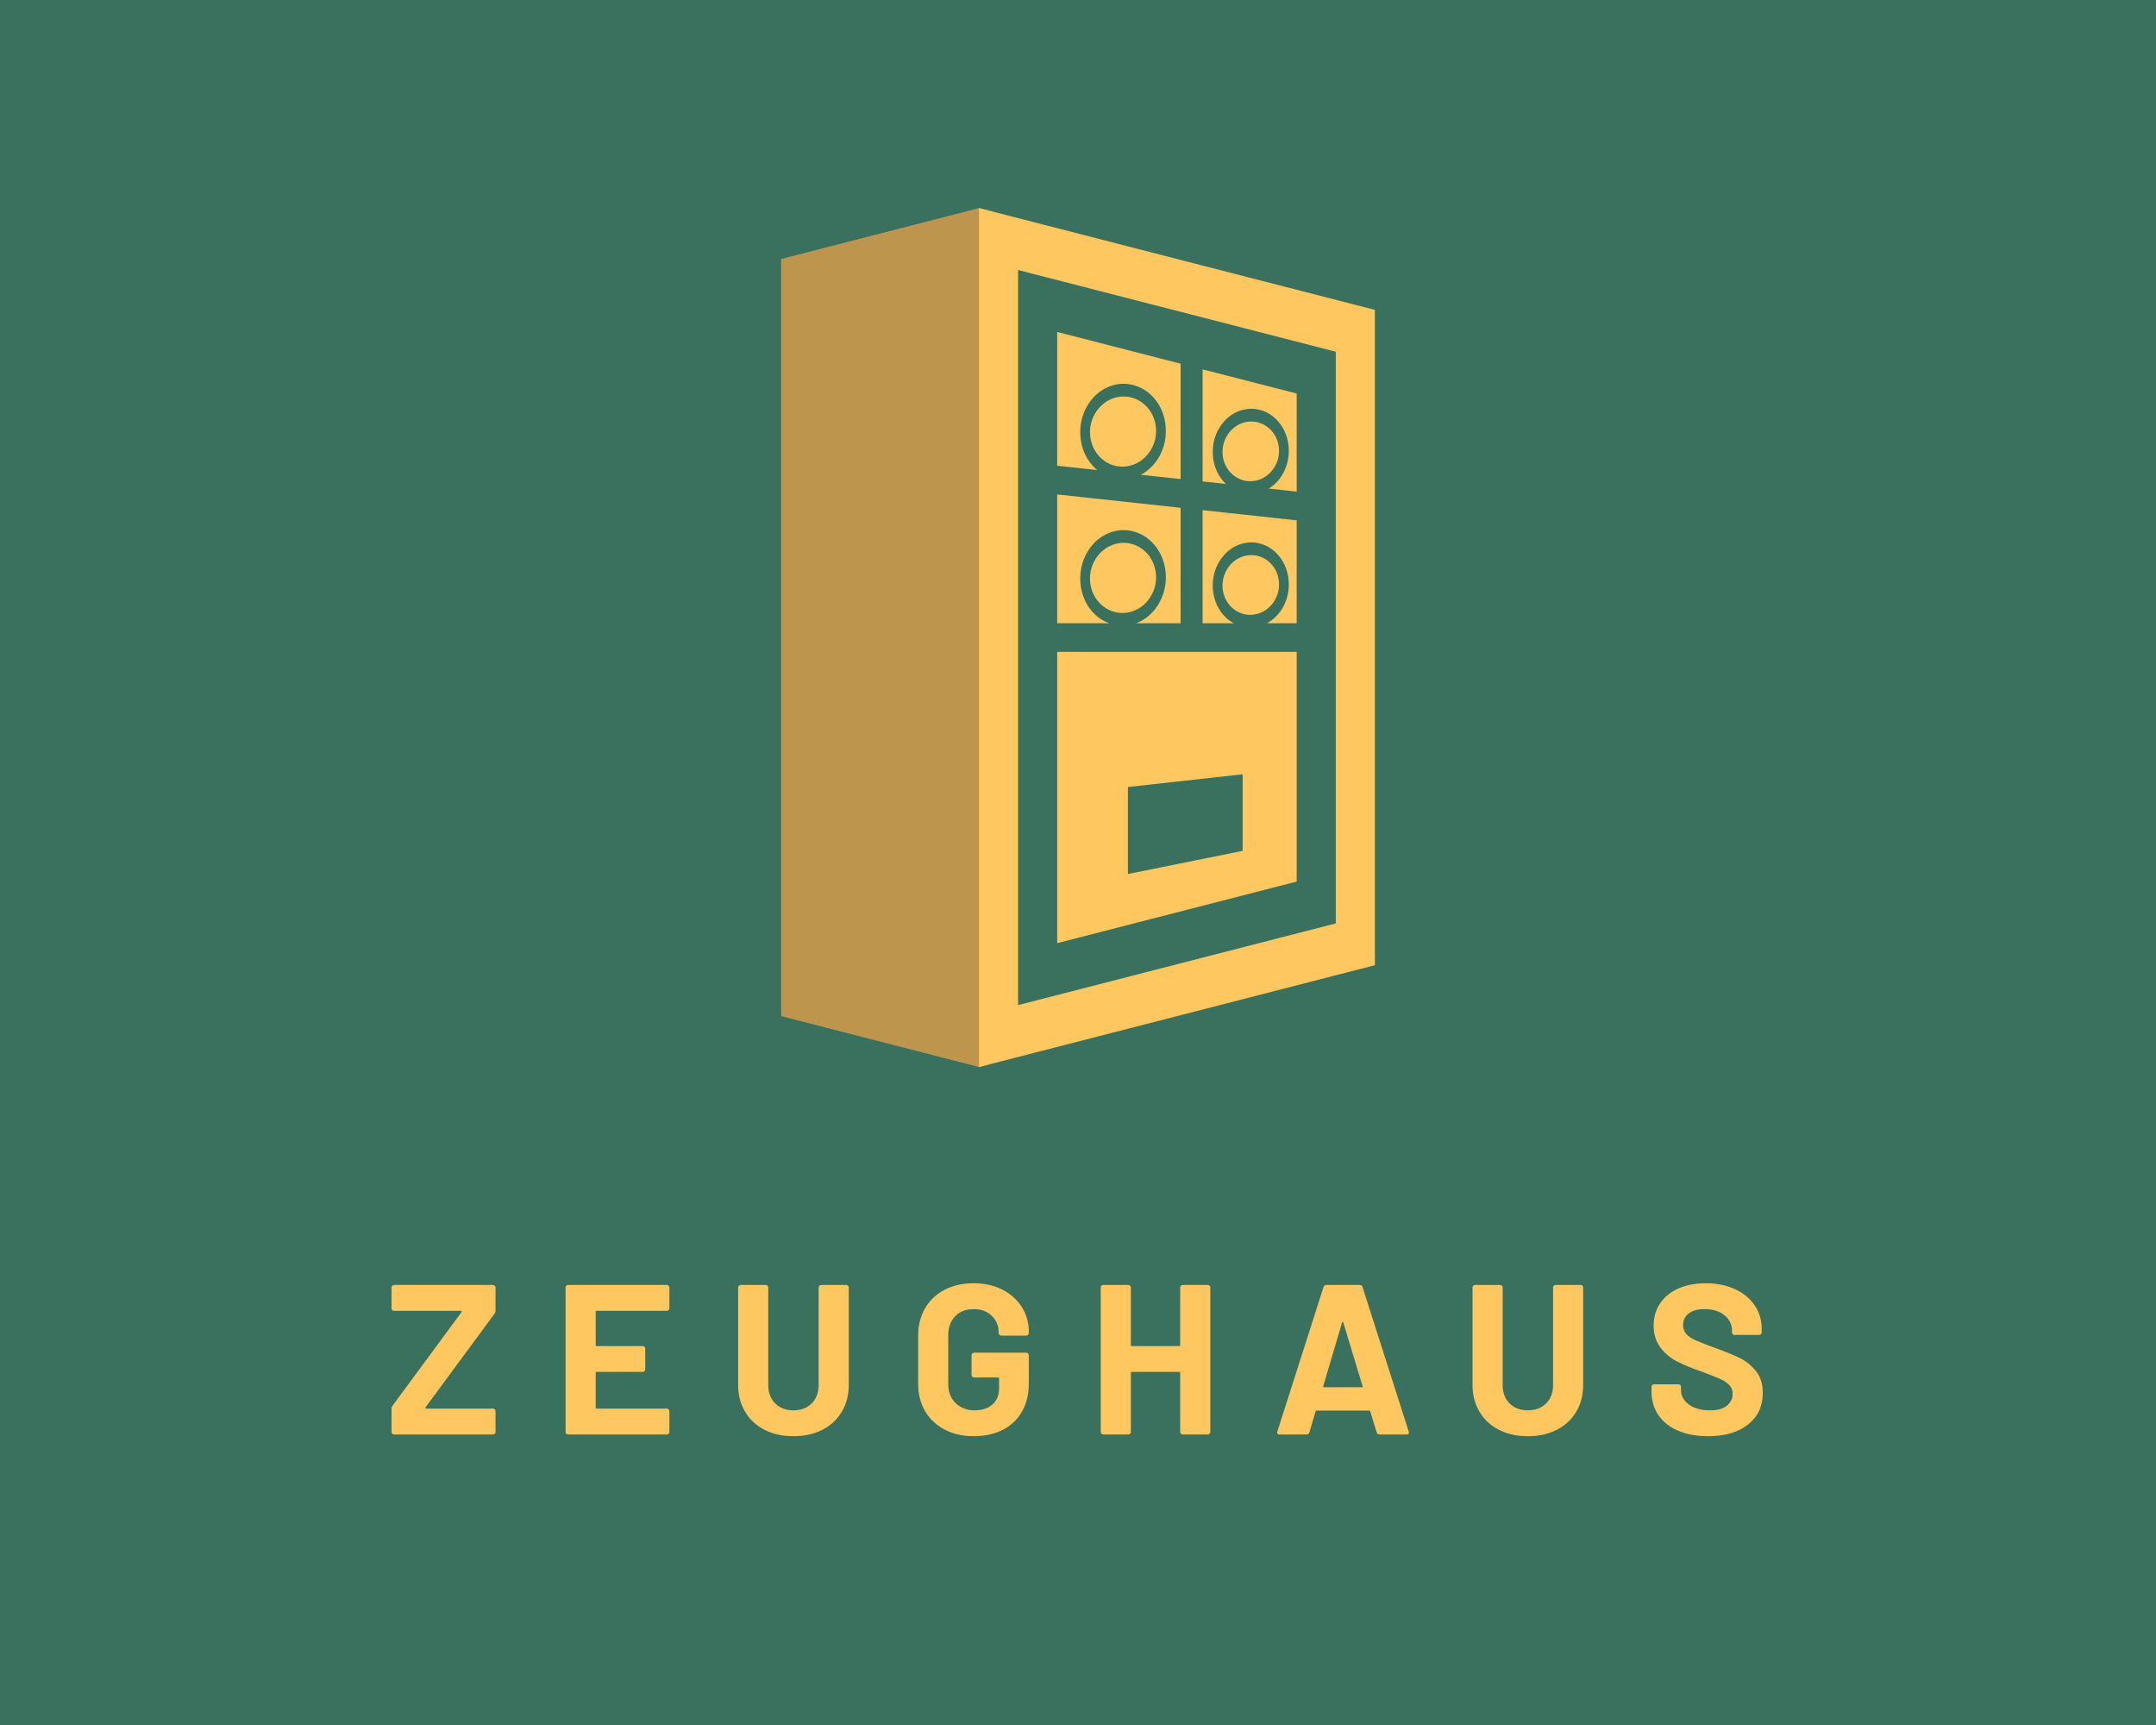
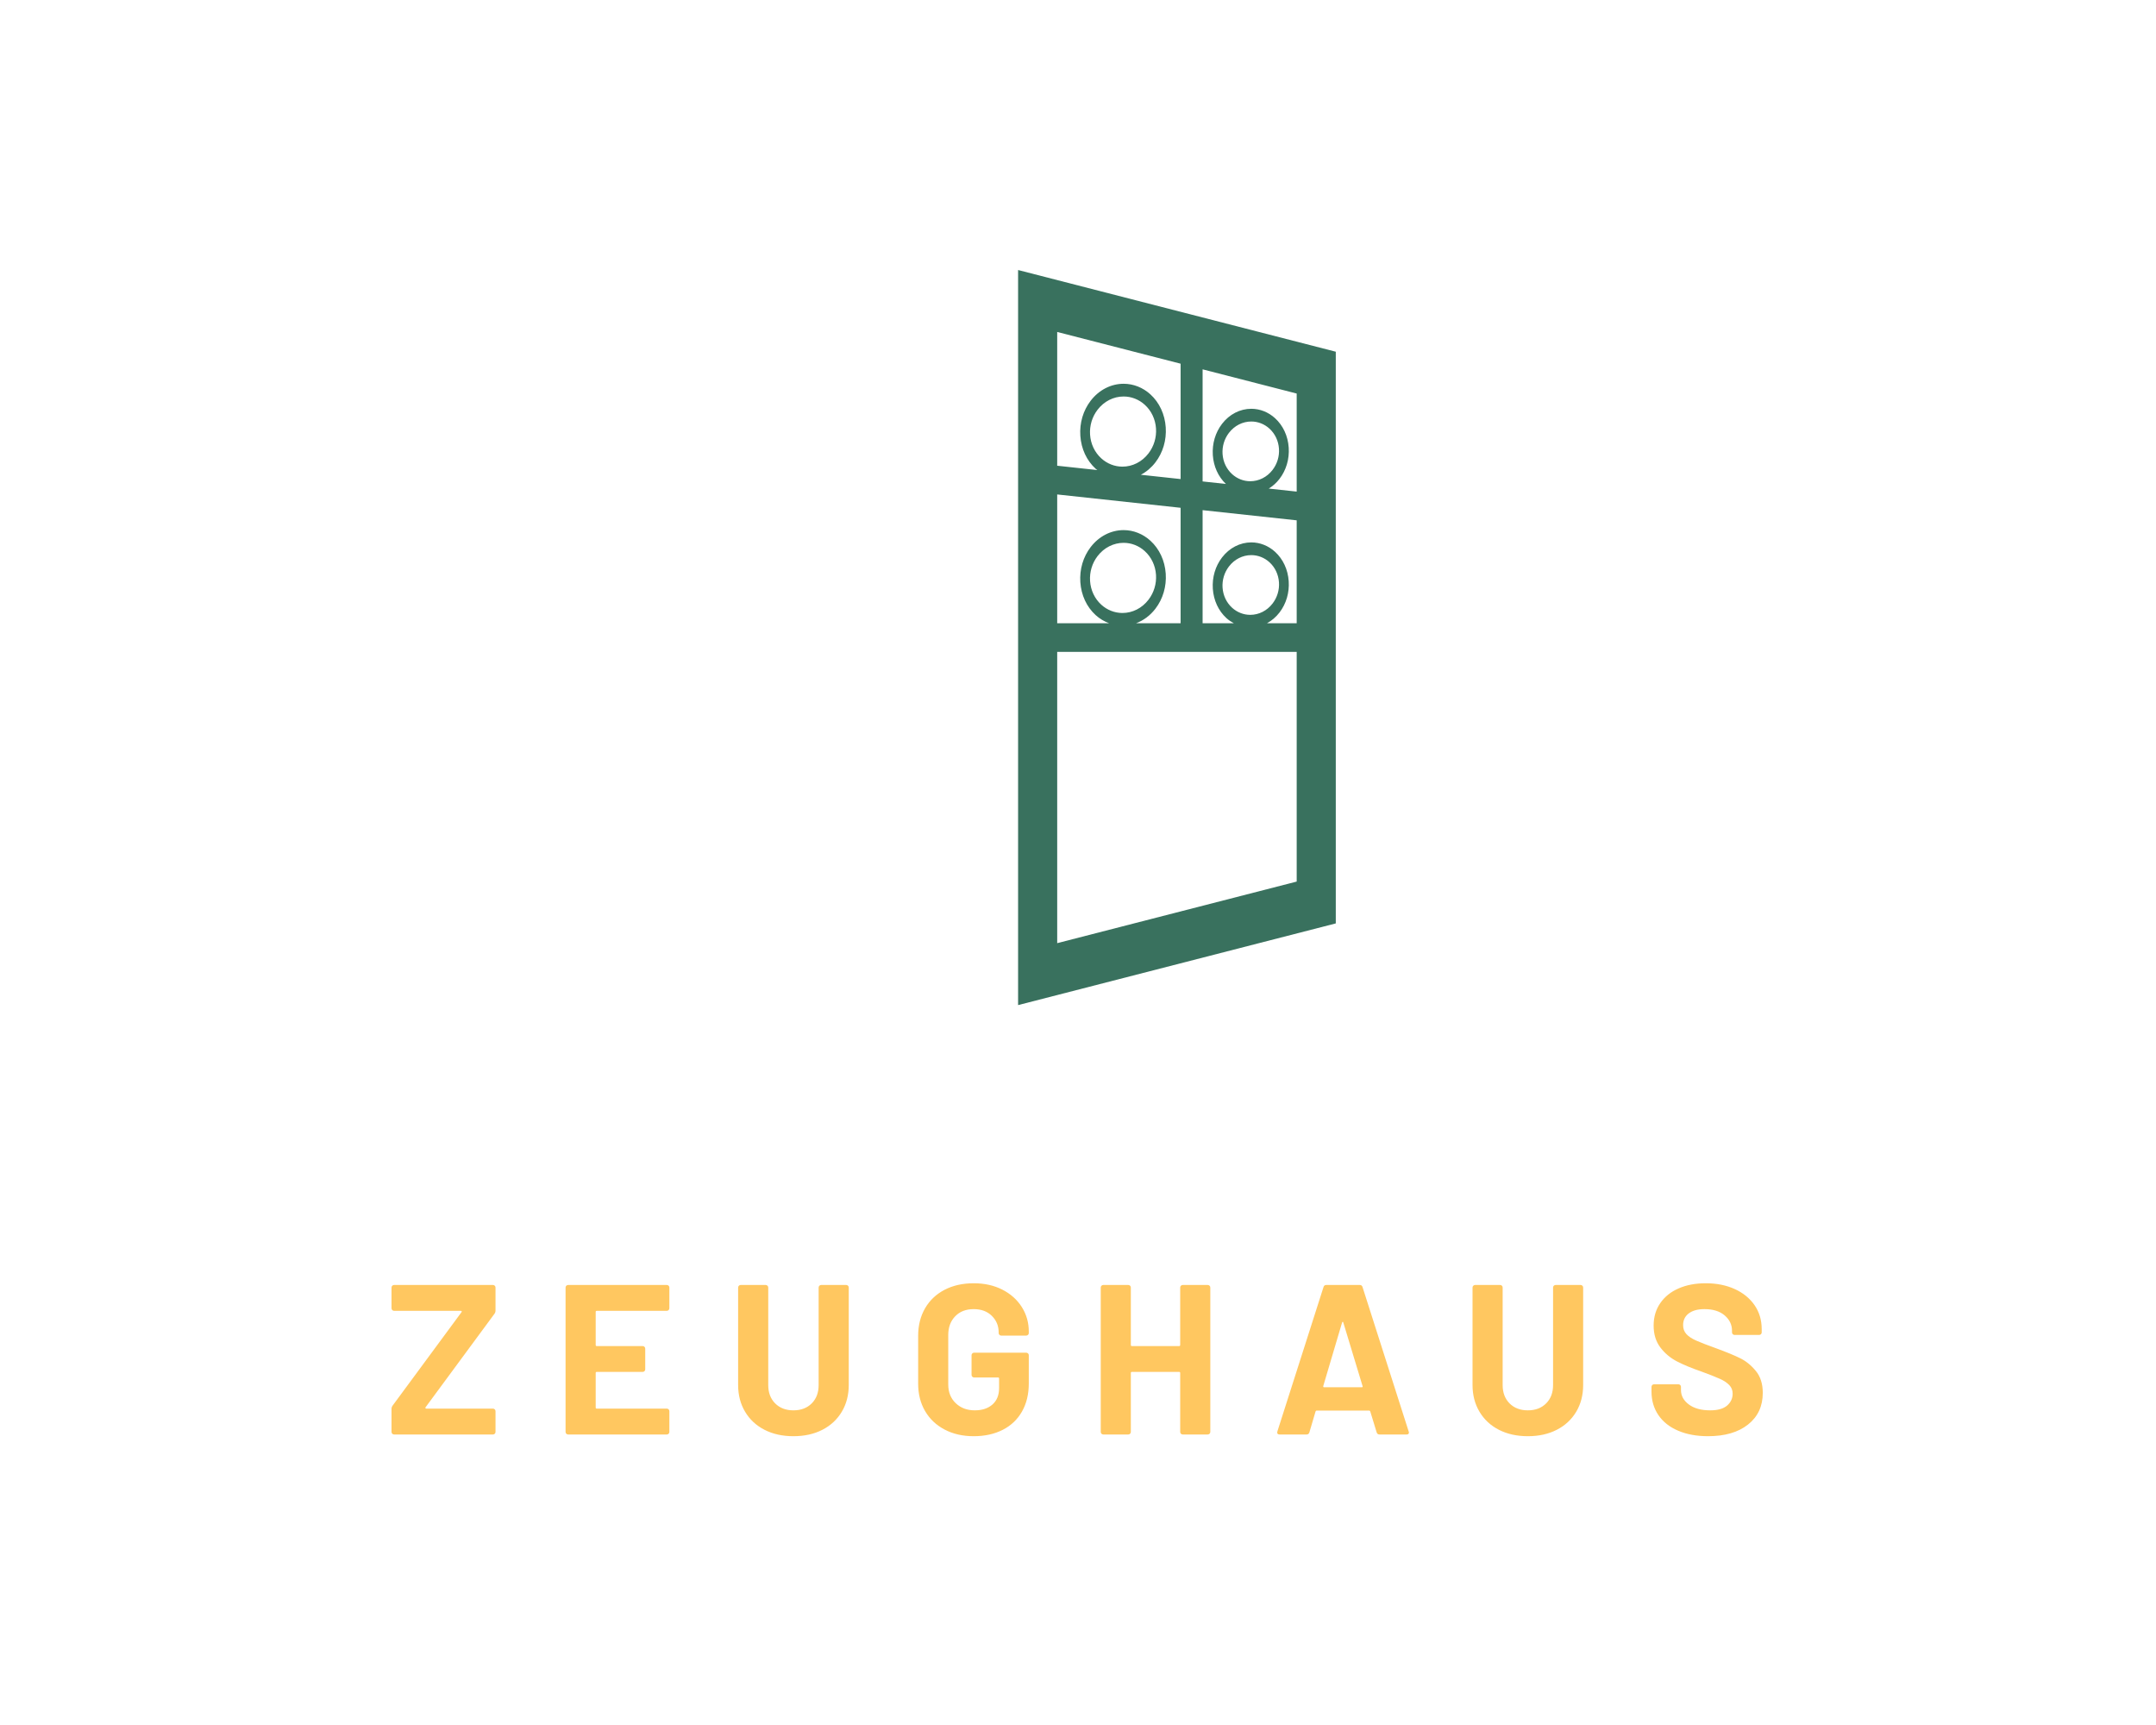
<svg xmlns="http://www.w3.org/2000/svg" version="1.1" width="1280" height="1024" viewBox="0 0 1280 1024" xml:space="preserve">
  <desc>Created with Fabric.js 5.3.0</desc>
  <defs>
</defs>
  <g transform="matrix(1 0 0 1 640 512)" id="background-logo">
-     <rect style="stroke: none; stroke-width: 0; stroke-dasharray: none; stroke-linecap: butt; stroke-dashoffset: 0; stroke-linejoin: miter; stroke-miterlimit: 4; fill: rgb(57,113,94); fill-rule: nonzero; opacity: 1;" paint-order="stroke" x="-640" y="-512" rx="0" ry="0" width="1280" height="1024" />
-   </g>
+     </g>
  <g transform="matrix(1.921 0 0 1.921 640 378.466)" id="logo-logo">
    <g style="" paint-order="stroke">
      <g transform="matrix(1.617 0 0 1.617 -59.367 0)">
-         <polygon style="stroke: none; stroke-width: 1; stroke-dasharray: none; stroke-linecap: butt; stroke-dashoffset: 0; stroke-linejoin: miter; stroke-miterlimit: 4; fill: rgb(189,149,76); fill-rule: nonzero; opacity: 1;" paint-order="stroke" points="17.808,82.075 -20.025,72.348 -20.025,-72.348 17.808,-82.075 20.025,-81.505 20.025,81.505 " />
-       </g>
+         </g>
      <g transform="matrix(1.617 0 0 1.617 30.579 0)">
-         <polygon style="stroke: none; stroke-width: 1; stroke-dasharray: none; stroke-linecap: butt; stroke-dashoffset: 0; stroke-linejoin: miter; stroke-miterlimit: 4; fill: rgb(255,199,96); fill-rule: nonzero; opacity: 1;" paint-order="stroke" points="37.833,62.62 -37.833,82.075 -37.833,-82.075 37.833,-62.62 " />
-       </g>
+         </g>
      <g transform="matrix(1.617 0 0 1.617 33.157 57.662)">
-         <polygon style="stroke: none; stroke-width: 1; stroke-dasharray: none; stroke-linecap: butt; stroke-dashoffset: 0; stroke-linejoin: miter; stroke-miterlimit: 4; fill: rgb(57,113,94); fill-rule: nonzero; opacity: 1;" paint-order="stroke" points="-10.964,9.528 10.964,5.106 10.964,-9.528 -10.964,-7.096 " />
-       </g>
+         </g>
      <g transform="matrix(1.617 0 0 1.617 30.579 0.001)">
        <path style="stroke: none; stroke-width: 1; stroke-dasharray: none; stroke-linecap: butt; stroke-dashoffset: 0; stroke-linejoin: miter; stroke-miterlimit: 4; fill: rgb(57,113,94); fill-rule: nonzero; opacity: 1;" paint-order="stroke" transform=" translate(-181.417, -130)" d="M 151.057 59.762 L 151.057 200.239 L 211.776 184.627 L 211.776 75.374 L 151.057 59.762 z M 158.53 71.599 L 182.117 77.663 L 182.117 99.71 L 174.517 98.89 C 175.569 98.337 176.521 97.539 177.298 96.527 C 178.737 94.655 179.439 92.275 179.275 89.827 C 179.107 87.333 178.066 85.095 176.346 83.525 C 174.911 82.219 173.095 81.5 171.229 81.5 C 168.808 81.5 166.512 82.68 164.931 84.739 C 163.49 86.612 162.788 88.993 162.952 91.442 C 163.12 93.937 164.159 96.174 165.882 97.744 C 165.983 97.838 166.102 97.904 166.208 97.992 L 158.53 97.162 L 158.53 71.599 z M 166.953 95.751 C 165.692 94.602 164.933 92.996 164.813 91.23 C 164.698 89.51 165.208 87.815 166.251 86.458 C 167.485 84.853 169.3 83.932 171.229 83.932 C 172.715 83.932 174.15 84.494 175.273 85.518 C 176.535 86.667 177.295 88.273 177.415 90.04 C 177.529 91.759 177.019 93.452 175.977 94.809 C 174.743 96.416 172.927 97.338 170.997 97.338 C 169.513 97.338 168.075 96.774 166.953 95.751 z M 158.53 102.652 L 182.117 105.201 L 182.117 127.265 L 173.603 127.265 C 175.019 126.739 176.302 125.792 177.298 124.494 C 178.737 122.621 179.439 120.242 179.275 117.793 C 179.107 115.3 178.066 113.062 176.346 111.492 C 174.911 110.186 173.095 109.466 171.229 109.466 C 168.808 109.466 166.512 110.646 164.931 112.705 C 163.49 114.579 162.788 116.96 162.952 119.408 C 163.12 121.903 164.159 124.141 165.882 125.71 C 166.646 126.406 167.523 126.921 168.454 127.265 L 158.53 127.265 L 158.53 102.652 z M 170.997 125.304 C 169.513 125.304 168.075 124.741 166.953 123.718 C 165.692 122.568 164.933 120.963 164.813 119.197 C 164.698 117.477 165.208 115.782 166.251 114.425 C 167.485 112.819 169.3 111.897 171.229 111.897 C 172.715 111.897 174.15 112.461 175.273 113.484 C 176.535 114.634 177.295 116.24 177.415 118.006 C 177.529 119.726 177.019 121.419 175.977 122.774 C 174.743 124.383 172.927 125.304 170.997 125.304 z M 204.304 176.633 L 158.53 188.401 L 158.53 132.736 L 204.304 132.736 L 204.304 176.633 z M 204.304 127.265 L 198.627 127.265 C 199.528 126.776 200.346 126.086 201.017 125.214 C 202.3 123.544 202.926 121.42 202.779 119.235 C 202.63 117.009 201.702 115.012 200.167 113.612 C 198.895 112.452 197.283 111.814 195.629 111.814 C 193.48 111.814 191.442 112.862 190.038 114.69 C 188.754 116.362 188.128 118.486 188.275 120.674 C 188.425 122.899 189.352 124.896 190.885 126.293 C 191.317 126.686 191.797 126.996 192.296 127.265 L 186.321 127.265 L 186.321 105.654 L 204.304 107.598 L 204.304 127.265 z M 195.425 125.66 C 194.151 125.66 192.919 125.177 191.957 124.301 C 190.883 123.322 190.237 121.959 190.136 120.462 C 190.038 119.003 190.473 117.564 191.359 116.41 C 192.416 115.035 193.972 114.246 195.629 114.246 C 196.903 114.246 198.135 114.729 199.097 115.604 C 200.17 116.583 200.816 117.947 200.917 119.446 C 201.016 120.903 200.581 122.341 199.695 123.494 C 198.639 124.87 197.081 125.66 195.425 125.66 z M 190.136 94.927 C 190.038 93.469 190.473 92.029 191.359 90.876 C 192.416 89.501 193.972 88.712 195.629 88.712 C 196.903 88.712 198.135 89.194 199.097 90.07 C 200.17 91.049 200.816 92.413 200.917 93.912 C 201.016 95.369 200.581 96.807 199.695 97.96 C 198.639 99.336 197.081 100.126 195.425 100.126 C 194.151 100.126 192.919 99.643 191.957 98.766 C 190.883 97.787 190.237 96.425 190.136 94.927 z M 204.304 102.107 L 198.964 101.53 C 199.732 101.059 200.431 100.441 201.017 99.679 C 202.3 98.01 202.926 95.886 202.779 93.7 C 202.63 91.474 201.702 89.477 200.167 88.078 C 198.895 86.918 197.283 86.28 195.629 86.28 C 193.48 86.28 191.442 87.327 190.038 89.156 C 188.754 90.828 188.128 92.952 188.275 95.14 C 188.421 97.308 189.31 99.254 190.773 100.646 L 186.321 100.165 L 186.321 78.743 L 204.304 83.367 L 204.304 102.107 z" stroke-linecap="round" />
      </g>
    </g>
  </g>
  <g transform="matrix(1.921 0 0 1.921 639.493 807.168)" id="text-logo">
    <g style="" paint-order="stroke">
      <g transform="matrix(1 0 0 1 0 0)" id="text-logo-path-0">
        <path style="stroke: none; stroke-width: 0; stroke-dasharray: none; stroke-linecap: butt; stroke-dashoffset: 0; stroke-linejoin: miter; stroke-miterlimit: 4; fill: rgb(255,199,96); fill-rule: nonzero; opacity: 1;" paint-order="stroke" transform=" translate(-214.005, 23.1)" d="M 2.9 0 Q 2.57 0 2.34 -0.23 Q 2.11 -0.46 2.11 -0.79 L 2.11 -0.79 L 2.11 -7.92 Q 2.11 -8.45 2.44 -8.91 L 2.44 -8.91 L 23.76 -37.82 Q 23.89 -37.95 23.79 -38.08 Q 23.69 -38.21 23.5 -38.21 L 23.5 -38.21 L 2.9 -38.21 Q 2.57 -38.21 2.34 -38.45 Q 2.11 -38.68 2.11 -39.01 L 2.11 -39.01 L 2.11 -45.41 Q 2.11 -45.74 2.34 -45.97 Q 2.57 -46.2 2.9 -46.2 L 2.9 -46.2 L 33.46 -46.2 Q 33.79 -46.2 34.02 -45.97 Q 34.25 -45.74 34.25 -45.41 L 34.25 -45.41 L 34.25 -38.28 Q 34.25 -37.75 33.92 -37.29 L 33.92 -37.29 L 12.61 -8.38 Q 12.54 -8.25 12.61 -8.12 Q 12.67 -7.99 12.87 -7.99 L 12.87 -7.99 L 33.46 -7.99 Q 33.79 -7.99 34.02 -7.76 Q 34.25 -7.52 34.25 -7.19 L 34.25 -7.19 L 34.25 -0.79 Q 34.25 -0.46 34.02 -0.23 Q 33.79 0 33.46 0 L 33.46 0 L 2.9 0 Z M 87.98 -39.01 Q 87.98 -38.68 87.75 -38.45 Q 87.52 -38.21 87.19 -38.21 L 87.19 -38.21 L 65.54 -38.21 Q 65.21 -38.21 65.21 -37.88 L 65.21 -37.88 L 65.21 -27.65 Q 65.21 -27.32 65.54 -27.32 L 65.54 -27.32 L 79.73 -27.32 Q 80.06 -27.32 80.29 -27.09 Q 80.52 -26.86 80.52 -26.53 L 80.52 -26.53 L 80.52 -20.13 Q 80.52 -19.8 80.29 -19.57 Q 80.06 -19.34 79.73 -19.34 L 79.73 -19.34 L 65.54 -19.34 Q 65.21 -19.34 65.21 -19.01 L 65.21 -19.01 L 65.21 -8.32 Q 65.21 -7.99 65.54 -7.99 L 65.54 -7.99 L 87.19 -7.99 Q 87.52 -7.99 87.75 -7.76 Q 87.98 -7.52 87.98 -7.19 L 87.98 -7.19 L 87.98 -0.79 Q 87.98 -0.46 87.75 -0.23 Q 87.52 0 87.19 0 L 87.19 0 L 56.69 0 Q 56.36 0 56.13 -0.23 Q 55.9 -0.46 55.9 -0.79 L 55.9 -0.79 L 55.9 -45.41 Q 55.9 -45.74 56.13 -45.97 Q 56.36 -46.2 56.69 -46.2 L 56.69 -46.2 L 87.19 -46.2 Q 87.52 -46.2 87.75 -45.97 Q 87.98 -45.74 87.98 -45.41 L 87.98 -45.41 L 87.98 -39.01 Z M 126.32 0.53 Q 121.24 0.53 117.38 -1.45 Q 113.52 -3.43 111.38 -7.03 Q 109.23 -10.63 109.23 -15.31 L 109.23 -15.31 L 109.23 -45.41 Q 109.23 -45.74 109.46 -45.97 Q 109.69 -46.2 110.02 -46.2 L 110.02 -46.2 L 117.74 -46.2 Q 118.07 -46.2 118.31 -45.97 Q 118.54 -45.74 118.54 -45.41 L 118.54 -45.41 L 118.54 -15.25 Q 118.54 -11.75 120.68 -9.6 Q 122.83 -7.46 126.32 -7.46 L 126.32 -7.46 Q 129.82 -7.46 131.97 -9.6 Q 134.11 -11.75 134.11 -15.25 L 134.11 -15.25 L 134.11 -45.41 Q 134.11 -45.74 134.34 -45.97 Q 134.57 -46.2 134.9 -46.2 L 134.9 -46.2 L 142.63 -46.2 Q 142.96 -46.2 143.19 -45.97 Q 143.42 -45.74 143.42 -45.41 L 143.42 -45.41 L 143.42 -15.31 Q 143.42 -10.63 141.27 -7.03 Q 139.13 -3.43 135.27 -1.45 Q 131.41 0.53 126.32 0.53 L 126.32 0.53 Z M 182.03 0.53 Q 176.95 0.53 173.05 -1.52 Q 169.16 -3.56 167.01 -7.23 Q 164.87 -10.89 164.87 -15.71 L 164.87 -15.71 L 164.87 -30.49 Q 164.87 -35.31 167.01 -39.01 Q 169.16 -42.7 173.05 -44.72 Q 176.95 -46.73 182.03 -46.73 L 182.03 -46.73 Q 187.04 -46.73 190.91 -44.75 Q 194.77 -42.77 196.91 -39.37 Q 199.06 -35.97 199.06 -31.81 L 199.06 -31.81 L 199.06 -31.35 Q 199.06 -31.02 198.83 -30.79 Q 198.59 -30.56 198.26 -30.56 L 198.26 -30.56 L 190.54 -30.56 Q 190.21 -30.56 189.98 -30.79 Q 189.75 -31.02 189.75 -31.35 L 189.75 -31.35 L 189.75 -31.55 Q 189.75 -34.58 187.64 -36.66 Q 185.53 -38.74 182.03 -38.74 L 182.03 -38.74 Q 178.46 -38.74 176.32 -36.53 Q 174.17 -34.32 174.17 -30.76 L 174.17 -30.76 L 174.17 -15.44 Q 174.17 -11.88 176.48 -9.67 Q 178.79 -7.46 182.36 -7.46 L 182.36 -7.46 Q 185.79 -7.46 187.84 -9.27 Q 189.88 -11.09 189.88 -14.32 L 189.88 -14.32 L 189.88 -17.29 Q 189.88 -17.62 189.55 -17.62 L 189.55 -17.62 L 182.16 -17.62 Q 181.83 -17.62 181.6 -17.85 Q 181.37 -18.08 181.37 -18.41 L 181.37 -18.41 L 181.37 -24.49 Q 181.37 -24.82 181.6 -25.05 Q 181.83 -25.28 182.16 -25.28 L 182.16 -25.28 L 198.26 -25.28 Q 198.59 -25.28 198.83 -25.05 Q 199.06 -24.82 199.06 -24.49 L 199.06 -24.49 L 199.06 -15.77 Q 199.06 -10.76 196.94 -7.06 Q 194.83 -3.37 190.97 -1.42 Q 187.11 0.53 182.03 0.53 L 182.03 0.53 Z M 245.85 -45.41 Q 245.85 -45.74 246.08 -45.97 Q 246.31 -46.2 246.64 -46.2 L 246.64 -46.2 L 254.36 -46.2 Q 254.69 -46.2 254.93 -45.97 Q 255.16 -45.74 255.16 -45.41 L 255.16 -45.41 L 255.16 -0.79 Q 255.16 -0.46 254.93 -0.23 Q 254.69 0 254.36 0 L 254.36 0 L 246.64 0 Q 246.31 0 246.08 -0.23 Q 245.85 -0.46 245.85 -0.79 L 245.85 -0.79 L 245.85 -19.01 Q 245.85 -19.34 245.52 -19.34 L 245.52 -19.34 L 230.93 -19.34 Q 230.6 -19.34 230.6 -19.01 L 230.6 -19.01 L 230.6 -0.79 Q 230.6 -0.46 230.37 -0.23 Q 230.14 0 229.81 0 L 229.81 0 L 222.09 0 Q 221.76 0 221.53 -0.23 Q 221.3 -0.46 221.3 -0.79 L 221.3 -0.79 L 221.3 -45.41 Q 221.3 -45.74 221.53 -45.97 Q 221.76 -46.2 222.09 -46.2 L 222.09 -46.2 L 229.81 -46.2 Q 230.14 -46.2 230.37 -45.97 Q 230.6 -45.74 230.6 -45.41 L 230.6 -45.41 L 230.6 -27.65 Q 230.6 -27.32 230.93 -27.32 L 230.93 -27.32 L 245.52 -27.32 Q 245.85 -27.32 245.85 -27.65 L 245.85 -27.65 L 245.85 -45.41 Z M 307.43 0 Q 306.77 0 306.57 -0.66 L 306.57 -0.66 L 304.59 -7.13 Q 304.46 -7.39 304.26 -7.39 L 304.26 -7.39 L 288.02 -7.39 Q 287.83 -7.39 287.69 -7.13 L 287.69 -7.13 L 285.78 -0.66 Q 285.58 0 284.92 0 L 284.92 0 L 276.54 0 Q 276.14 0 275.95 -0.23 Q 275.75 -0.46 275.88 -0.92 L 275.88 -0.92 L 290.14 -45.54 Q 290.33 -46.2 290.99 -46.2 L 290.99 -46.2 L 301.36 -46.2 Q 302.02 -46.2 302.21 -45.54 L 302.21 -45.54 L 316.47 -0.92 Q 316.54 -0.79 316.54 -0.59 L 316.54 -0.59 Q 316.54 0 315.81 0 L 315.81 0 L 307.43 0 Z M 290.07 -14.98 Q 290 -14.59 290.33 -14.59 L 290.33 -14.59 L 301.95 -14.59 Q 302.35 -14.59 302.21 -14.98 L 302.21 -14.98 L 296.27 -34.58 Q 296.21 -34.85 296.08 -34.82 Q 295.94 -34.78 295.88 -34.58 L 295.88 -34.58 L 290.07 -14.98 Z M 353.3 0.53 Q 348.22 0.53 344.35 -1.45 Q 340.49 -3.43 338.35 -7.03 Q 336.2 -10.63 336.2 -15.31 L 336.2 -15.31 L 336.2 -45.41 Q 336.2 -45.74 336.44 -45.97 Q 336.67 -46.2 337 -46.2 L 337 -46.2 L 344.72 -46.2 Q 345.05 -46.2 345.28 -45.97 Q 345.51 -45.74 345.51 -45.41 L 345.51 -45.41 L 345.51 -15.25 Q 345.51 -11.75 347.65 -9.6 Q 349.8 -7.46 353.3 -7.46 L 353.3 -7.46 Q 356.8 -7.46 358.94 -9.6 Q 361.09 -11.75 361.09 -15.25 L 361.09 -15.25 L 361.09 -45.41 Q 361.09 -45.74 361.32 -45.97 Q 361.55 -46.2 361.88 -46.2 L 361.88 -46.2 L 369.6 -46.2 Q 369.93 -46.2 370.16 -45.97 Q 370.39 -45.74 370.39 -45.41 L 370.39 -45.41 L 370.39 -15.31 Q 370.39 -10.63 368.25 -7.03 Q 366.1 -3.43 362.24 -1.45 Q 358.38 0.53 353.3 0.53 L 353.3 0.53 Z M 409 0.53 Q 403.72 0.53 399.76 -1.16 Q 395.8 -2.84 393.66 -5.97 Q 391.51 -9.11 391.51 -13.27 L 391.51 -13.27 L 391.51 -14.72 Q 391.51 -15.05 391.74 -15.28 Q 391.97 -15.51 392.3 -15.51 L 392.3 -15.51 L 399.83 -15.51 Q 400.16 -15.51 400.39 -15.28 Q 400.62 -15.05 400.62 -14.72 L 400.62 -14.72 L 400.62 -13.73 Q 400.62 -11.09 403.06 -9.27 Q 405.5 -7.46 409.66 -7.46 L 409.66 -7.46 Q 413.16 -7.46 414.88 -8.94 Q 416.59 -10.43 416.59 -12.61 L 416.59 -12.61 Q 416.59 -14.19 415.54 -15.28 Q 414.48 -16.37 412.66 -17.19 Q 410.85 -18.02 406.89 -19.47 L 406.89 -19.47 Q 402.47 -20.99 399.4 -22.57 Q 396.33 -24.16 394.25 -26.89 Q 392.17 -29.63 392.17 -33.66 L 392.17 -33.66 Q 392.17 -37.62 394.22 -40.59 Q 396.26 -43.56 399.89 -45.14 Q 403.52 -46.73 408.28 -46.73 L 408.28 -46.73 Q 413.29 -46.73 417.22 -44.95 Q 421.15 -43.16 423.36 -39.96 Q 425.57 -36.76 425.57 -32.54 L 425.57 -32.54 L 425.57 -31.55 Q 425.57 -31.22 425.34 -30.99 Q 425.11 -30.76 424.78 -30.76 L 424.78 -30.76 L 417.19 -30.76 Q 416.86 -30.76 416.62 -30.99 Q 416.39 -31.22 416.39 -31.55 L 416.39 -31.55 L 416.39 -32.08 Q 416.39 -34.85 414.12 -36.8 Q 411.84 -38.74 407.88 -38.74 L 407.88 -38.74 Q 404.78 -38.74 403.03 -37.42 Q 401.28 -36.1 401.28 -33.79 L 401.28 -33.79 Q 401.28 -32.14 402.3 -31.02 Q 403.33 -29.9 405.34 -29.01 Q 407.35 -28.12 411.58 -26.6 L 411.58 -26.6 Q 416.26 -24.88 418.93 -23.56 Q 421.61 -22.24 423.75 -19.64 Q 425.9 -17.03 425.9 -12.87 L 425.9 -12.87 Q 425.9 -6.67 421.34 -3.07 Q 416.79 0.53 409 0.53 L 409 0.53 Z" stroke-linecap="round" />
      </g>
    </g>
  </g>
</svg>